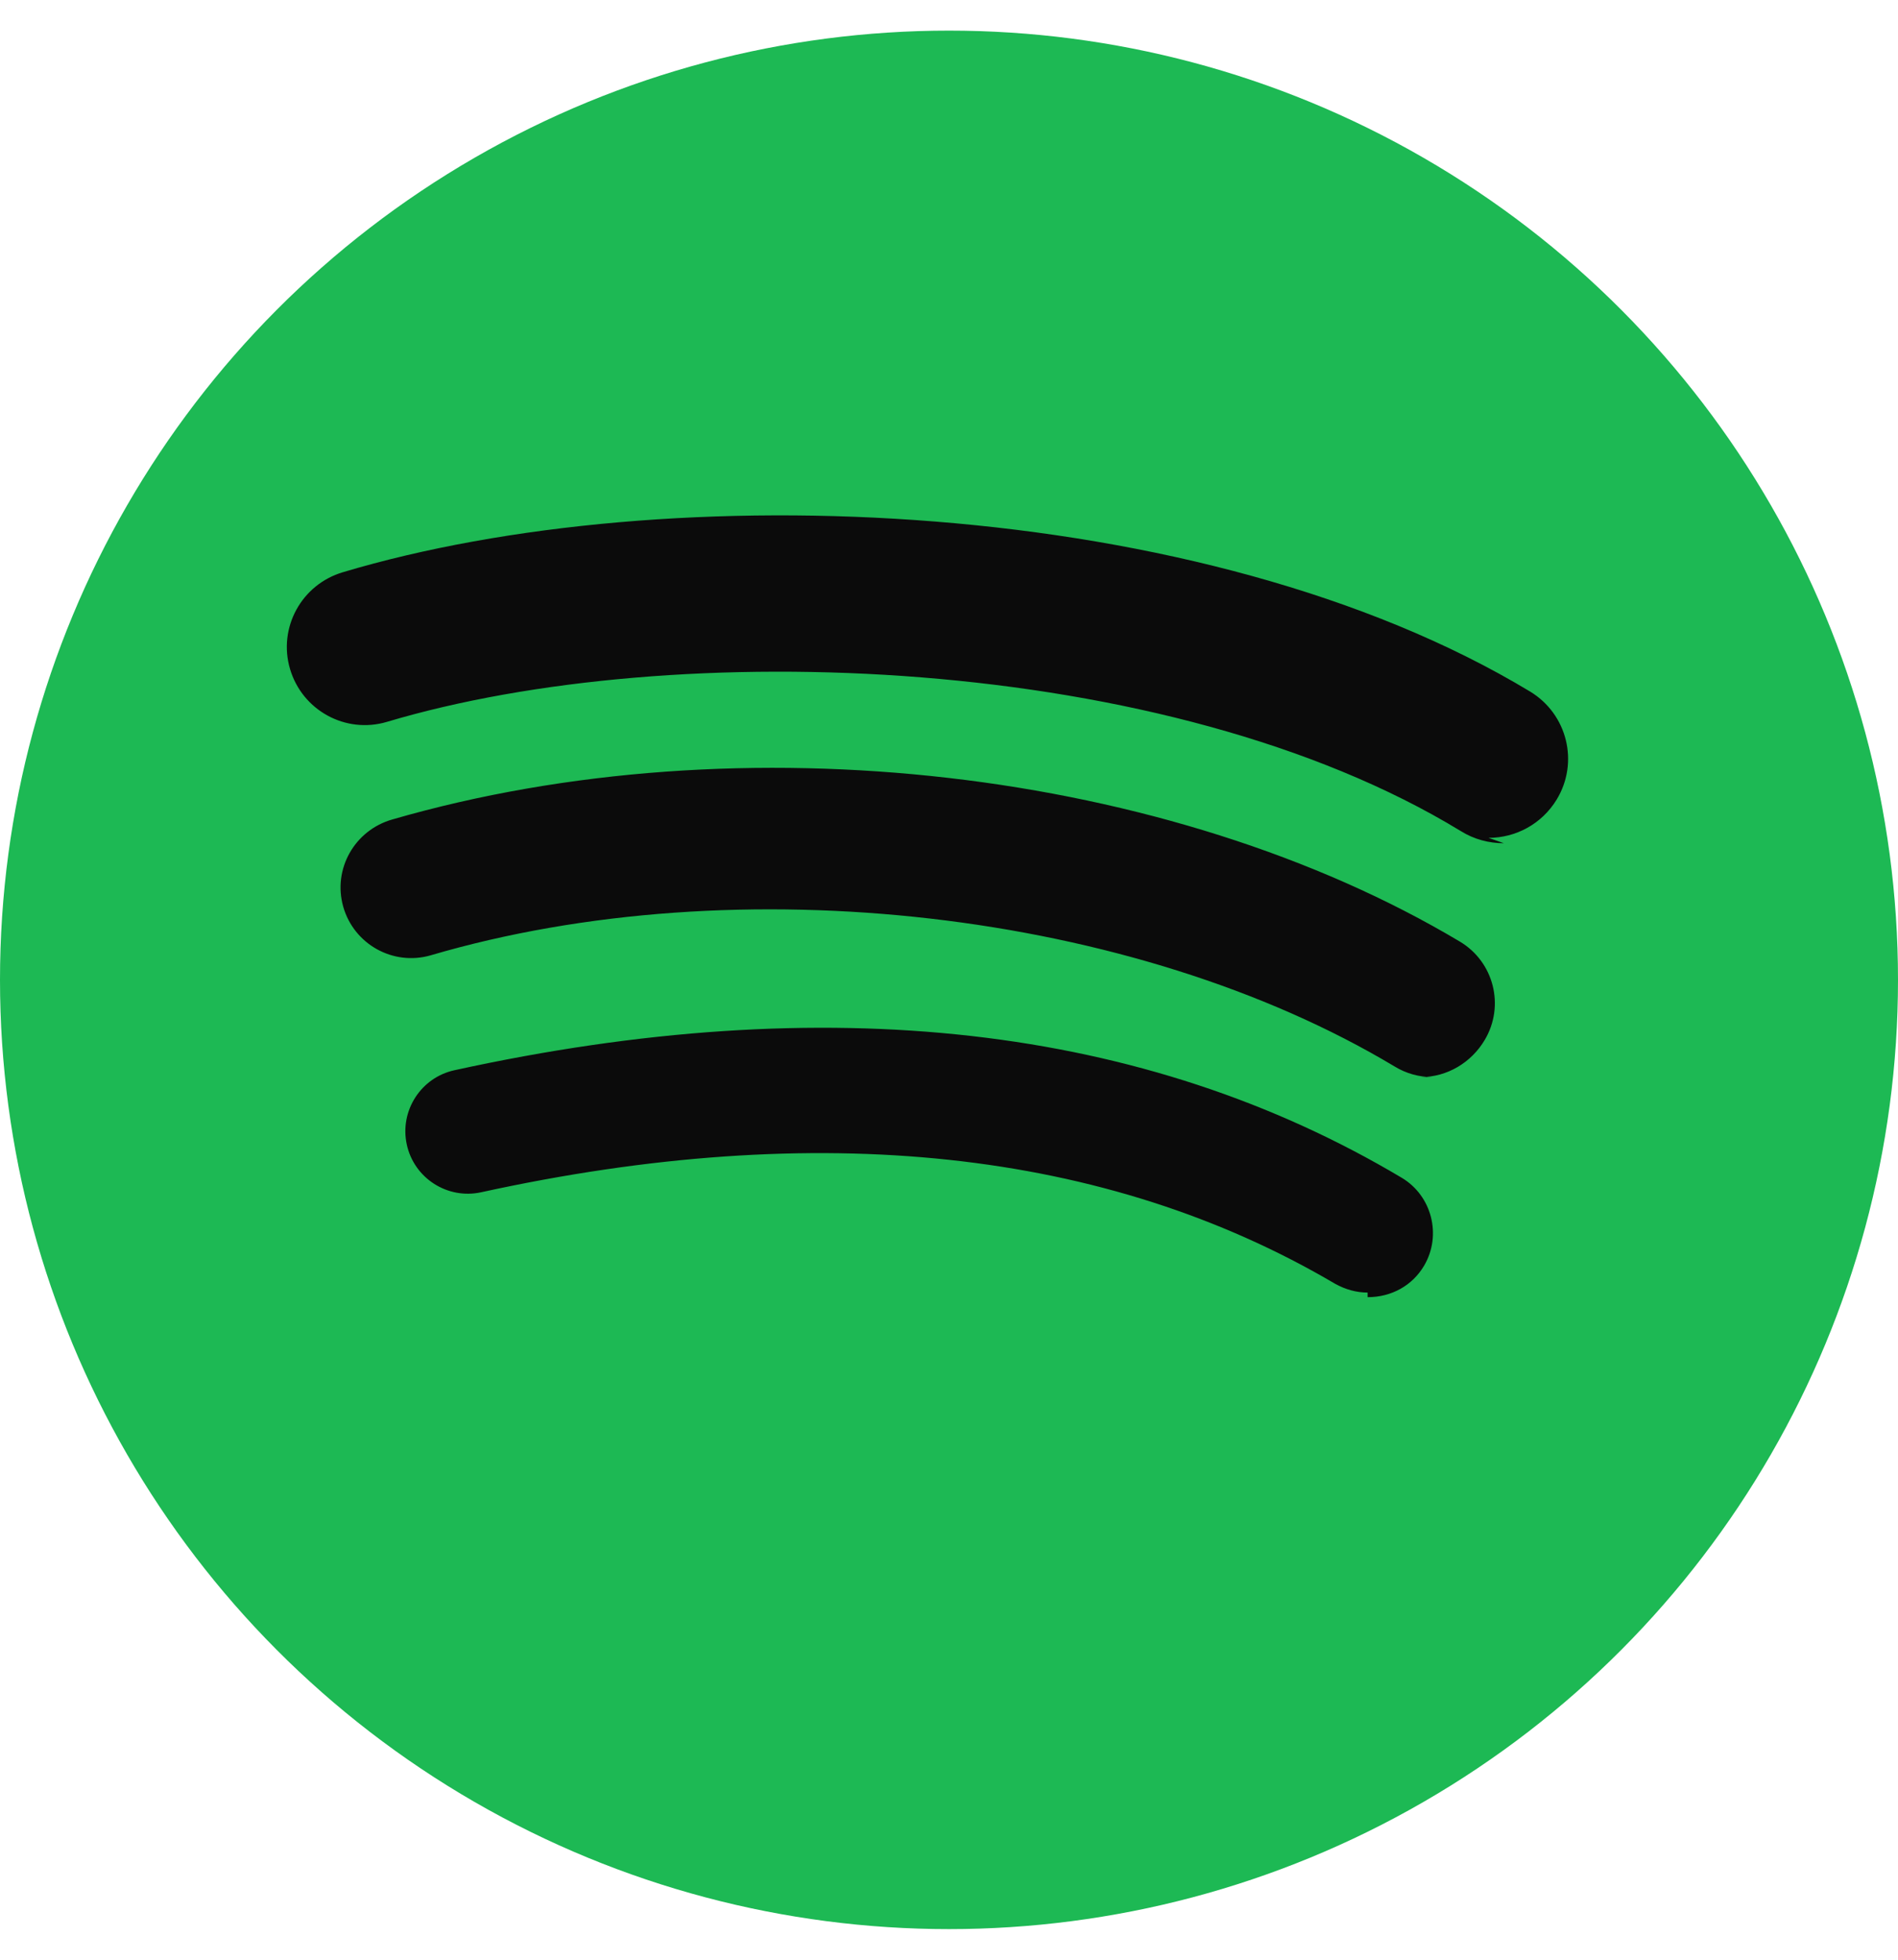
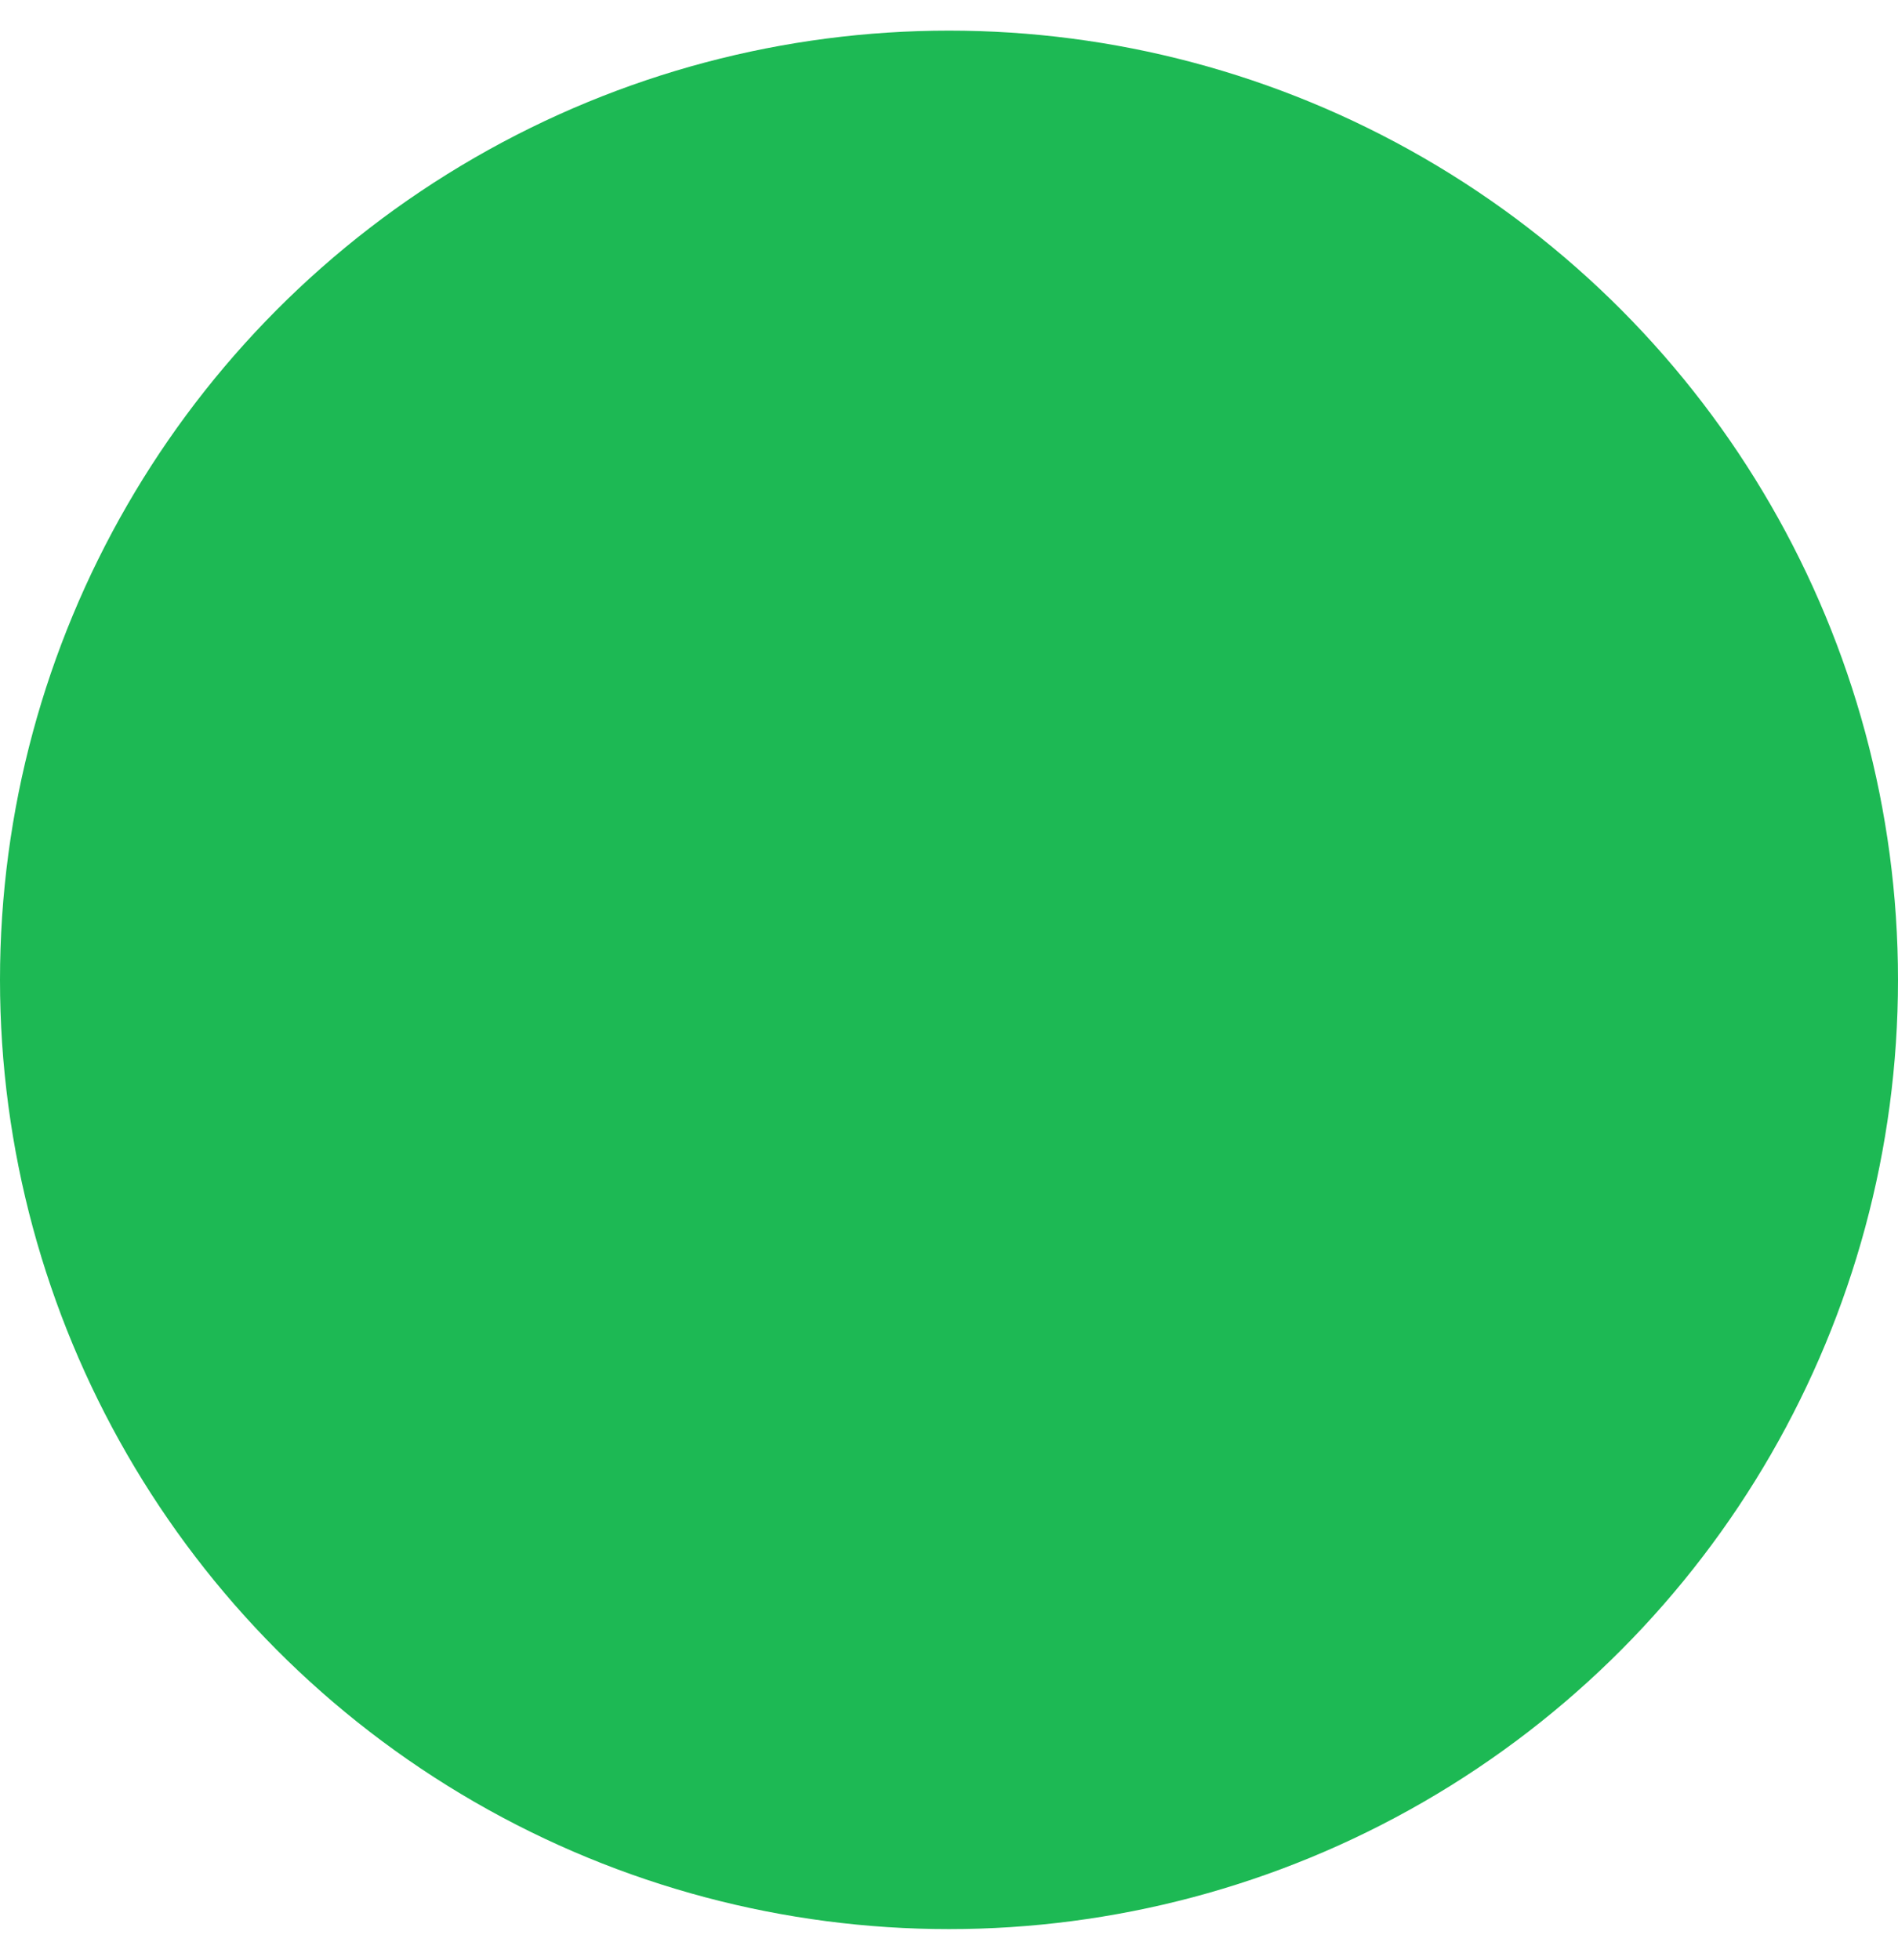
<svg xmlns="http://www.w3.org/2000/svg" viewBox="0 0 496 512" aria-hidden="true" role="img">
  <title>Spotify</title>
  <circle cx="248" cy="256" r="248" fill="#1DB954" />
-   <path fill="#0b0b0b" d="M357.4 337.7c-2.9 0-5.8-.8-8.5-2.3-59.8-35.2-135-43.2-223.2-23.9-8.8 1.9-17.5-3.7-19.4-12.5-1.9-8.8 3.7-17.5 12.5-19.4 97.3-21.3 180.3-11.9 247.5 28.1 7.9 4.7 10.5 15 5.9 22.9-3.1 5.3-8.6 8.3-14.8 8.3zm16.9-56.3c-3.4 0-6.8-.9-9.9-2.8-67.9-40.7-171.6-52.6-251.9-29-9.8 2.8-20-2.9-22.8-12.7-2.8-9.9 3-20 12.8-22.8 91.2-26.4 203.4-13.2 279 31.9 8.9 5.3 11.8 16.8 6.5 25.7-3.5 5.9-9.8 9.7-16.7 9.7zm18.7-61.1c-3.9 0-7.8-1-11.3-3.2-76.5-46.6-205.6-50.9-280.6-28.5-10.8 3.2-22.1-3-25.3-13.8-3.2-10.8 3-22.1 13.8-25.3 84.6-25.3 224.8-20.4 310.3 31.2 9.7 5.9 12.8 18.5 6.9 28.2-3.9 6.4-10.7 10-17.8 10z" />
</svg>